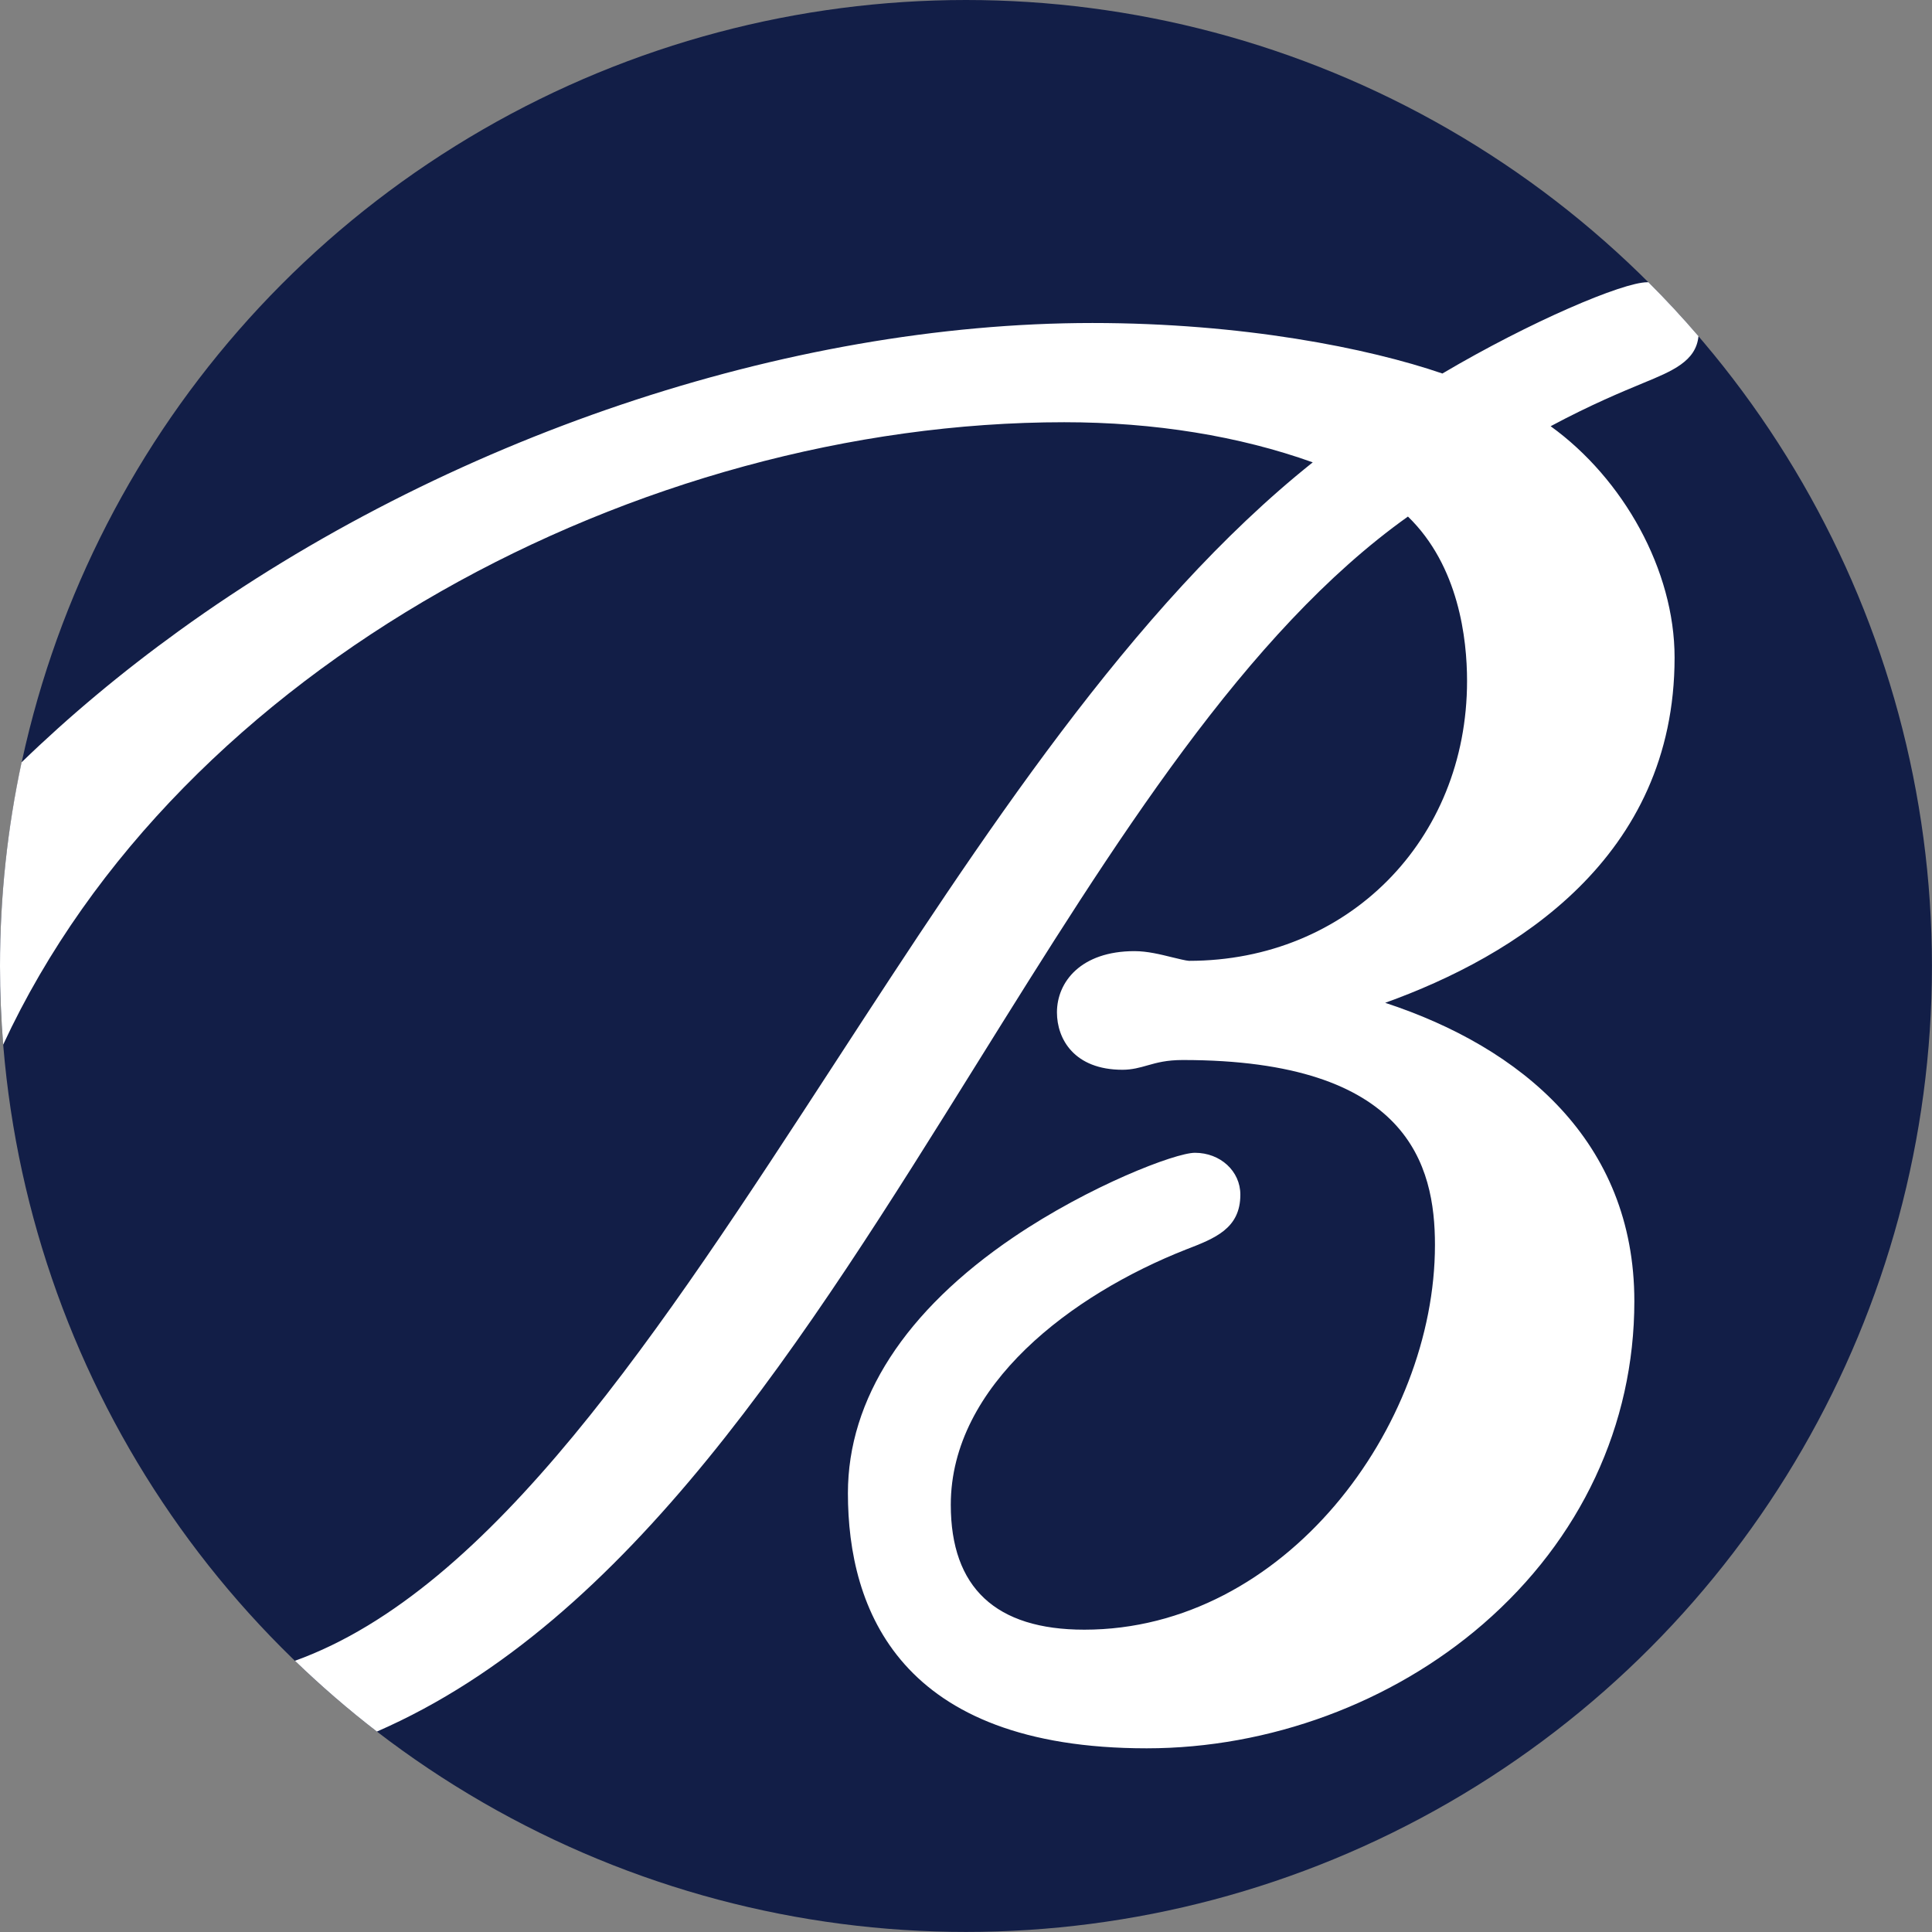
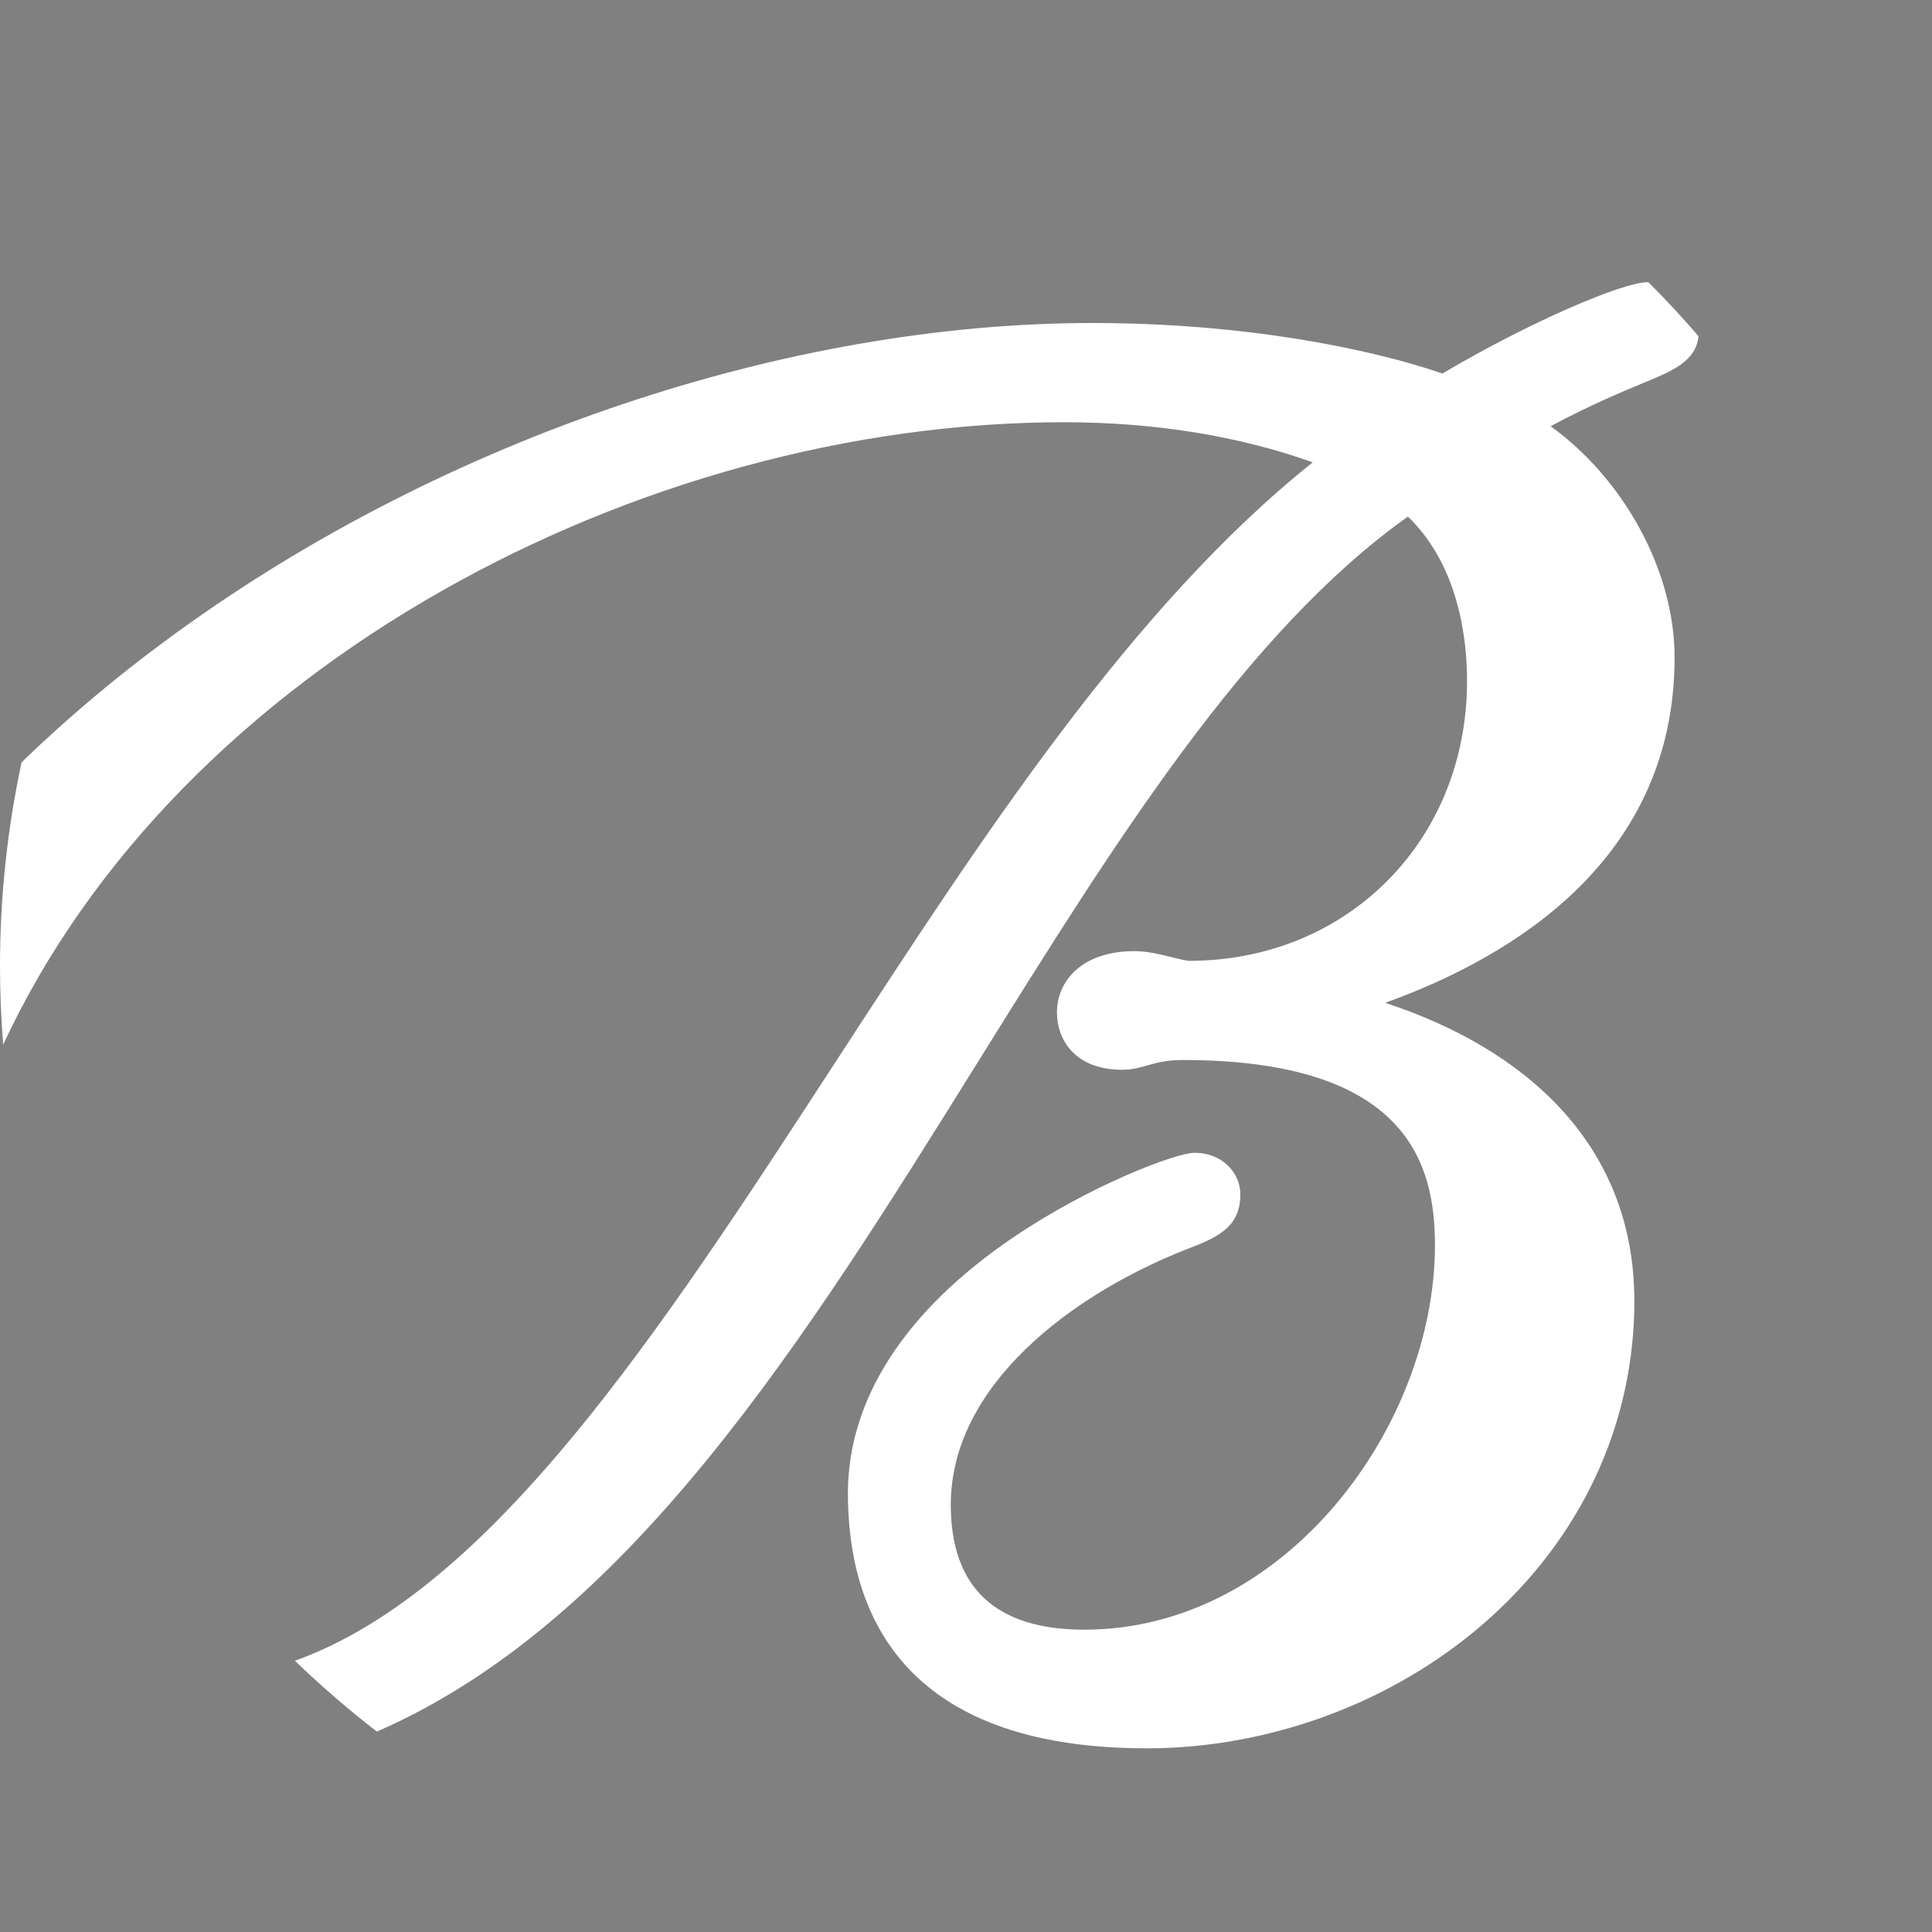
<svg xmlns="http://www.w3.org/2000/svg" id="Layer_2" viewBox="0 0 334.67 334.67">
  <rect x="0" y="0" width="334.67" height="334.67" fill="#808080" stroke="none" />
  <g id="Layer_1-2">
    <g>
-       <circle cx="167.33" cy="167.33" r="167.33" fill="#121e47" />
      <path d="M.55,180.96C31.02,115.36,110.98,73.14,184.35,73.14c15.62,0,30.31,2.39,43.05,6.95-31.33,24.98-57.37,65.01-82.63,103.82-30.48,46.84-59.52,91.46-93.68,103.78,4.5,4.34,9.24,8.44,14.2,12.26,43.72-19.05,74.27-68.08,104.01-115.83,23.88-38.33,46.48-74.62,74.59-94.64,8.82,8.55,10.24,21.22,10.24,28.47,0,27.65-20.72,48.49-48.17,48.49-.5-.02-1.94-.38-2.9-.61-2.02-.5-4.31-1.07-6.53-1.07-9.29,0-13.44,5.33-13.44,10.61,0,4.59,2.97,9.94,11.36,9.94,1.66,0,3.03-.39,4.36-.77,1.6-.45,3.25-.92,6.09-.92,39.14,0,43.67,18.29,43.67,32.04,0,31.46-25.98,66.64-60.74,66.64-15.35,0-23.13-7.28-23.13-21.64,0-20.76,21.06-36.46,40.73-44.21,5.06-1.95,9.43-3.64,9.43-9.51,0-4.07-3.46-7.25-7.87-7.25-3.38,0-18.25,5.7-31.43,14.63-18.76,12.72-28.68,28.05-28.68,44.33,0,20.16,8.98,44.2,51.75,44.2,21.25,0,42.49-7.85,58.29-21.54,16.89-14.64,26.19-34.49,26.19-55.91,0-27.74-19.65-43.98-43.16-51.69,22.44-8.07,50.13-25.08,50.13-59.82,0-15.12-8.87-30.96-21.47-40.06,7.03-3.76,12.4-5.97,16.01-7.47,5.1-2.1,9.18-3.79,9.6-8.13-2.77-3.22-5.66-6.34-8.67-9.34-.07,0-.13,0-.2,0-4.23,0-20.22,6.79-35.49,15.81-12.86-4.41-34.63-8.75-60.63-8.75-52.87,0-112.02,19.93-158.21,53.32-9.99,7.22-19.09,14.84-27.28,22.78C1.3,143.43,0,155.23,0,167.33,0,171.92,.19,176.46,.55,180.96Z" fill="#fff" />
    </g>
  </g>
</svg>